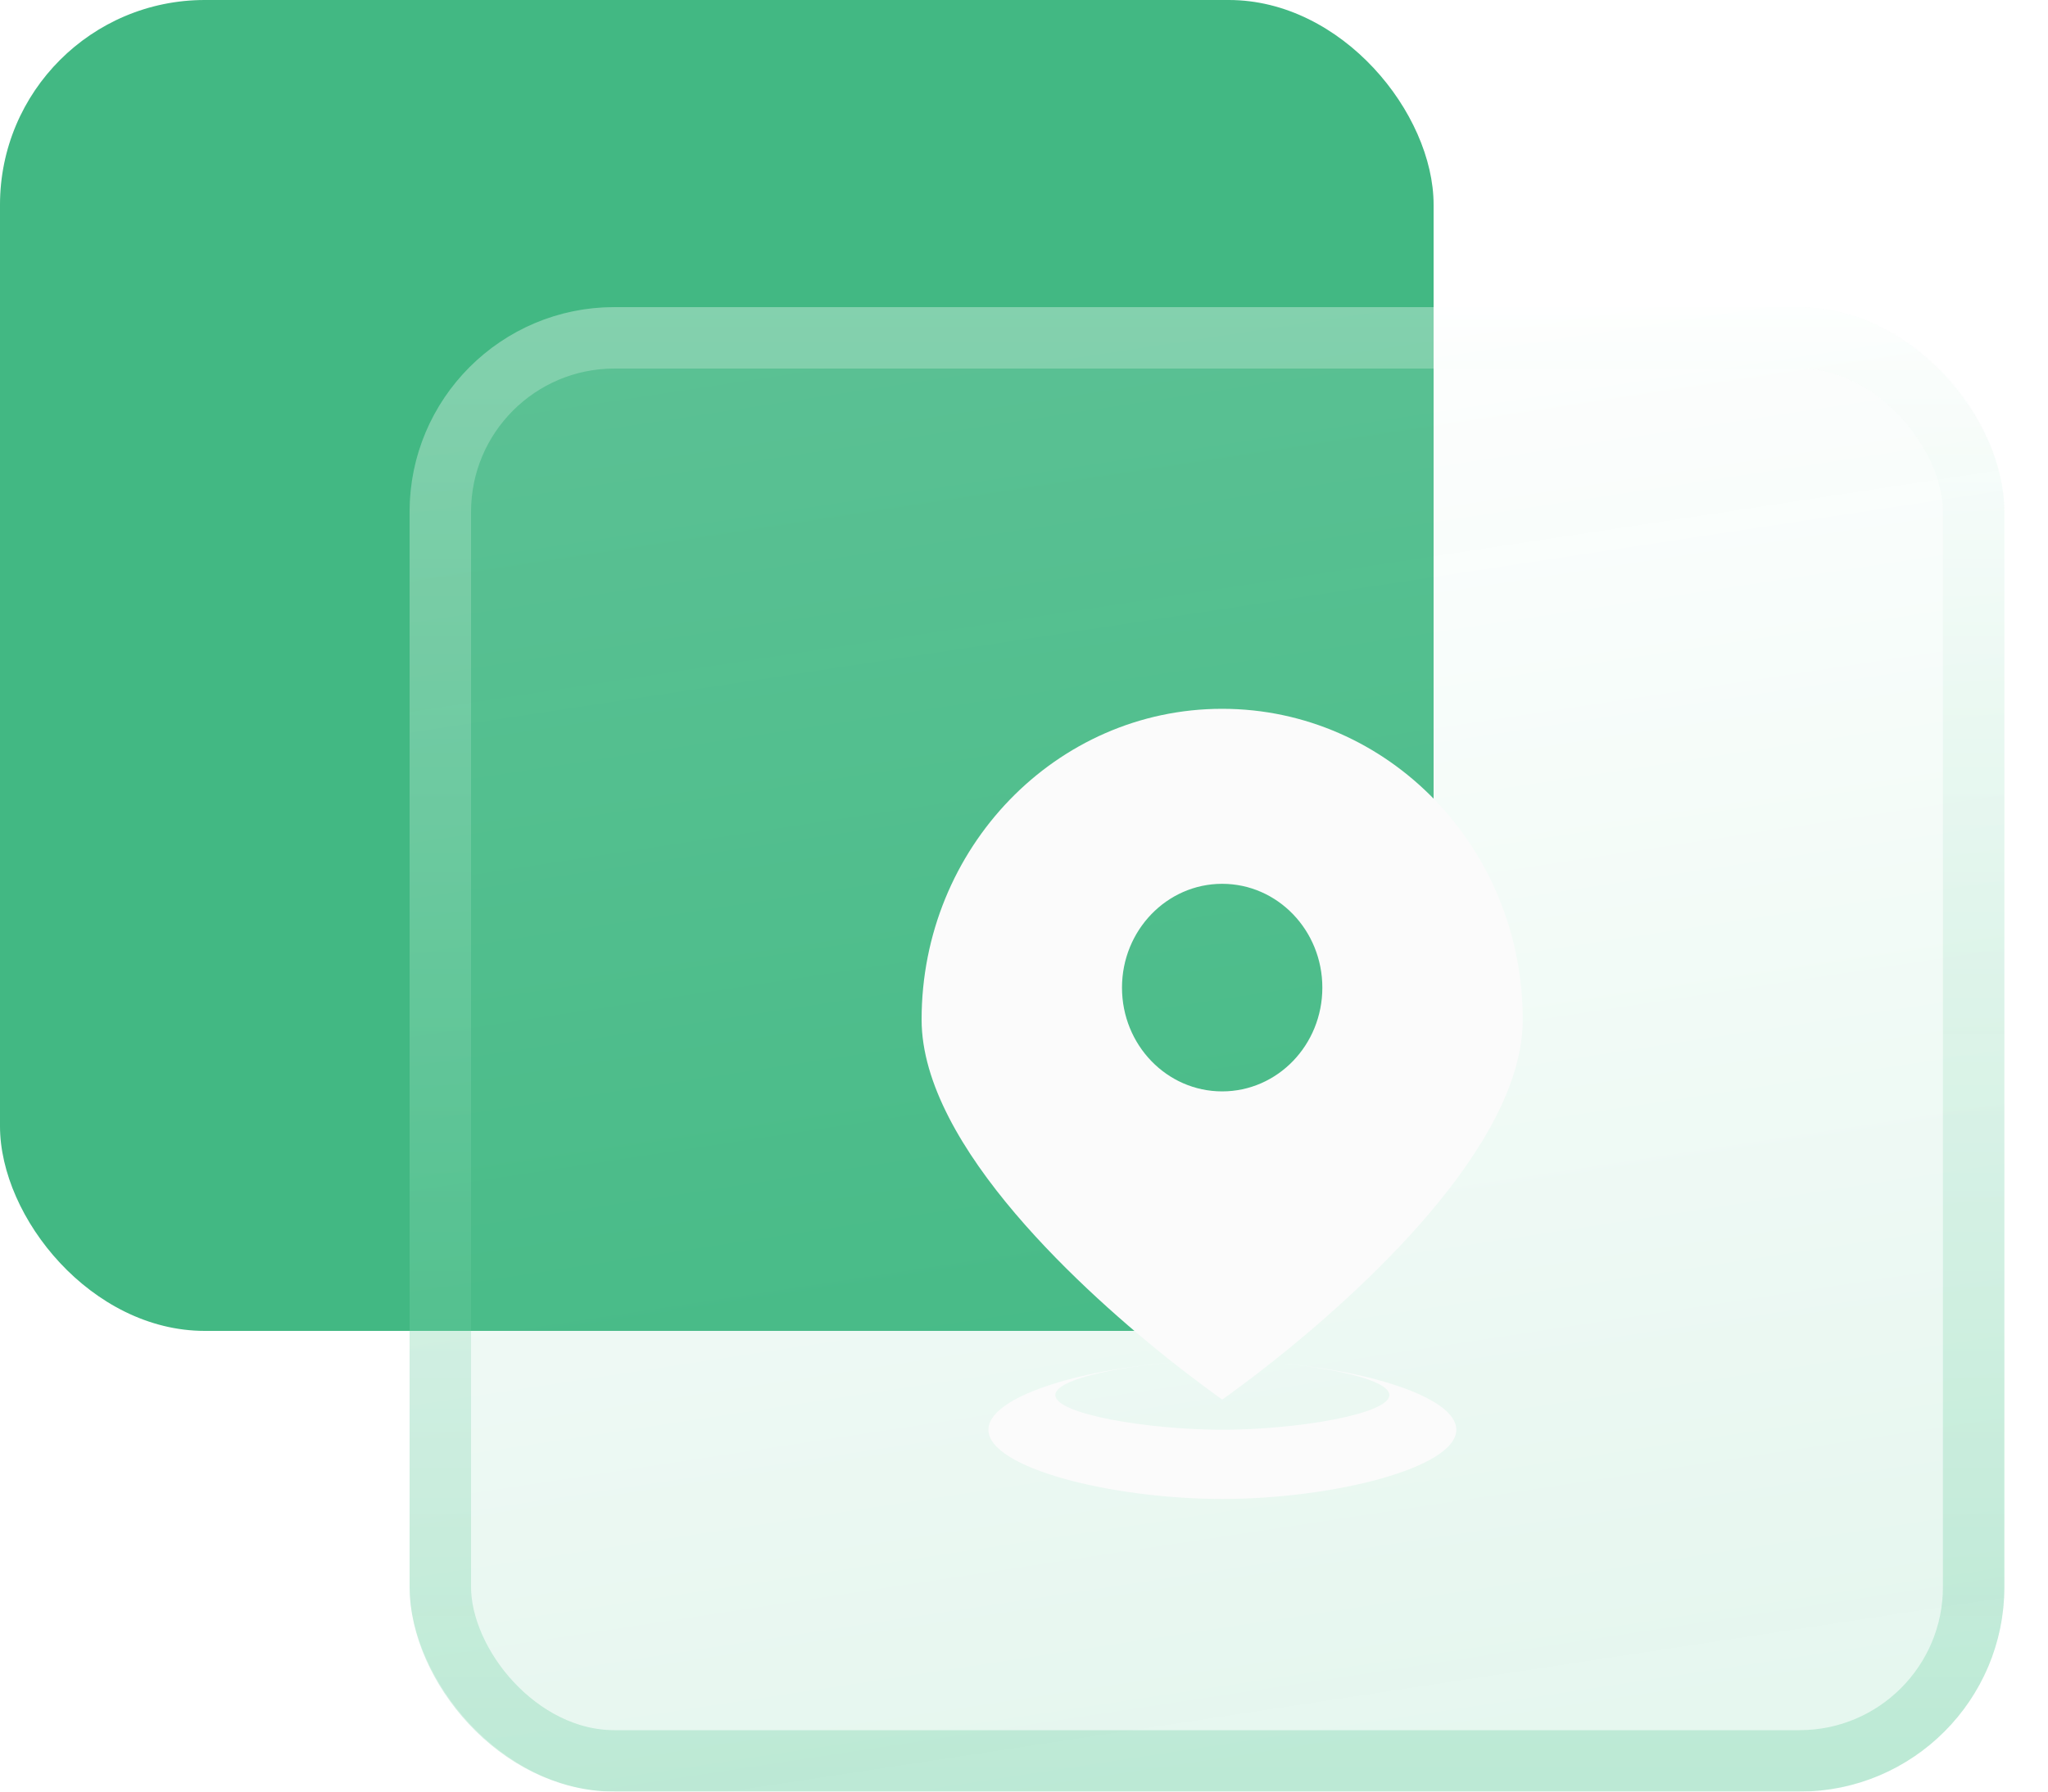
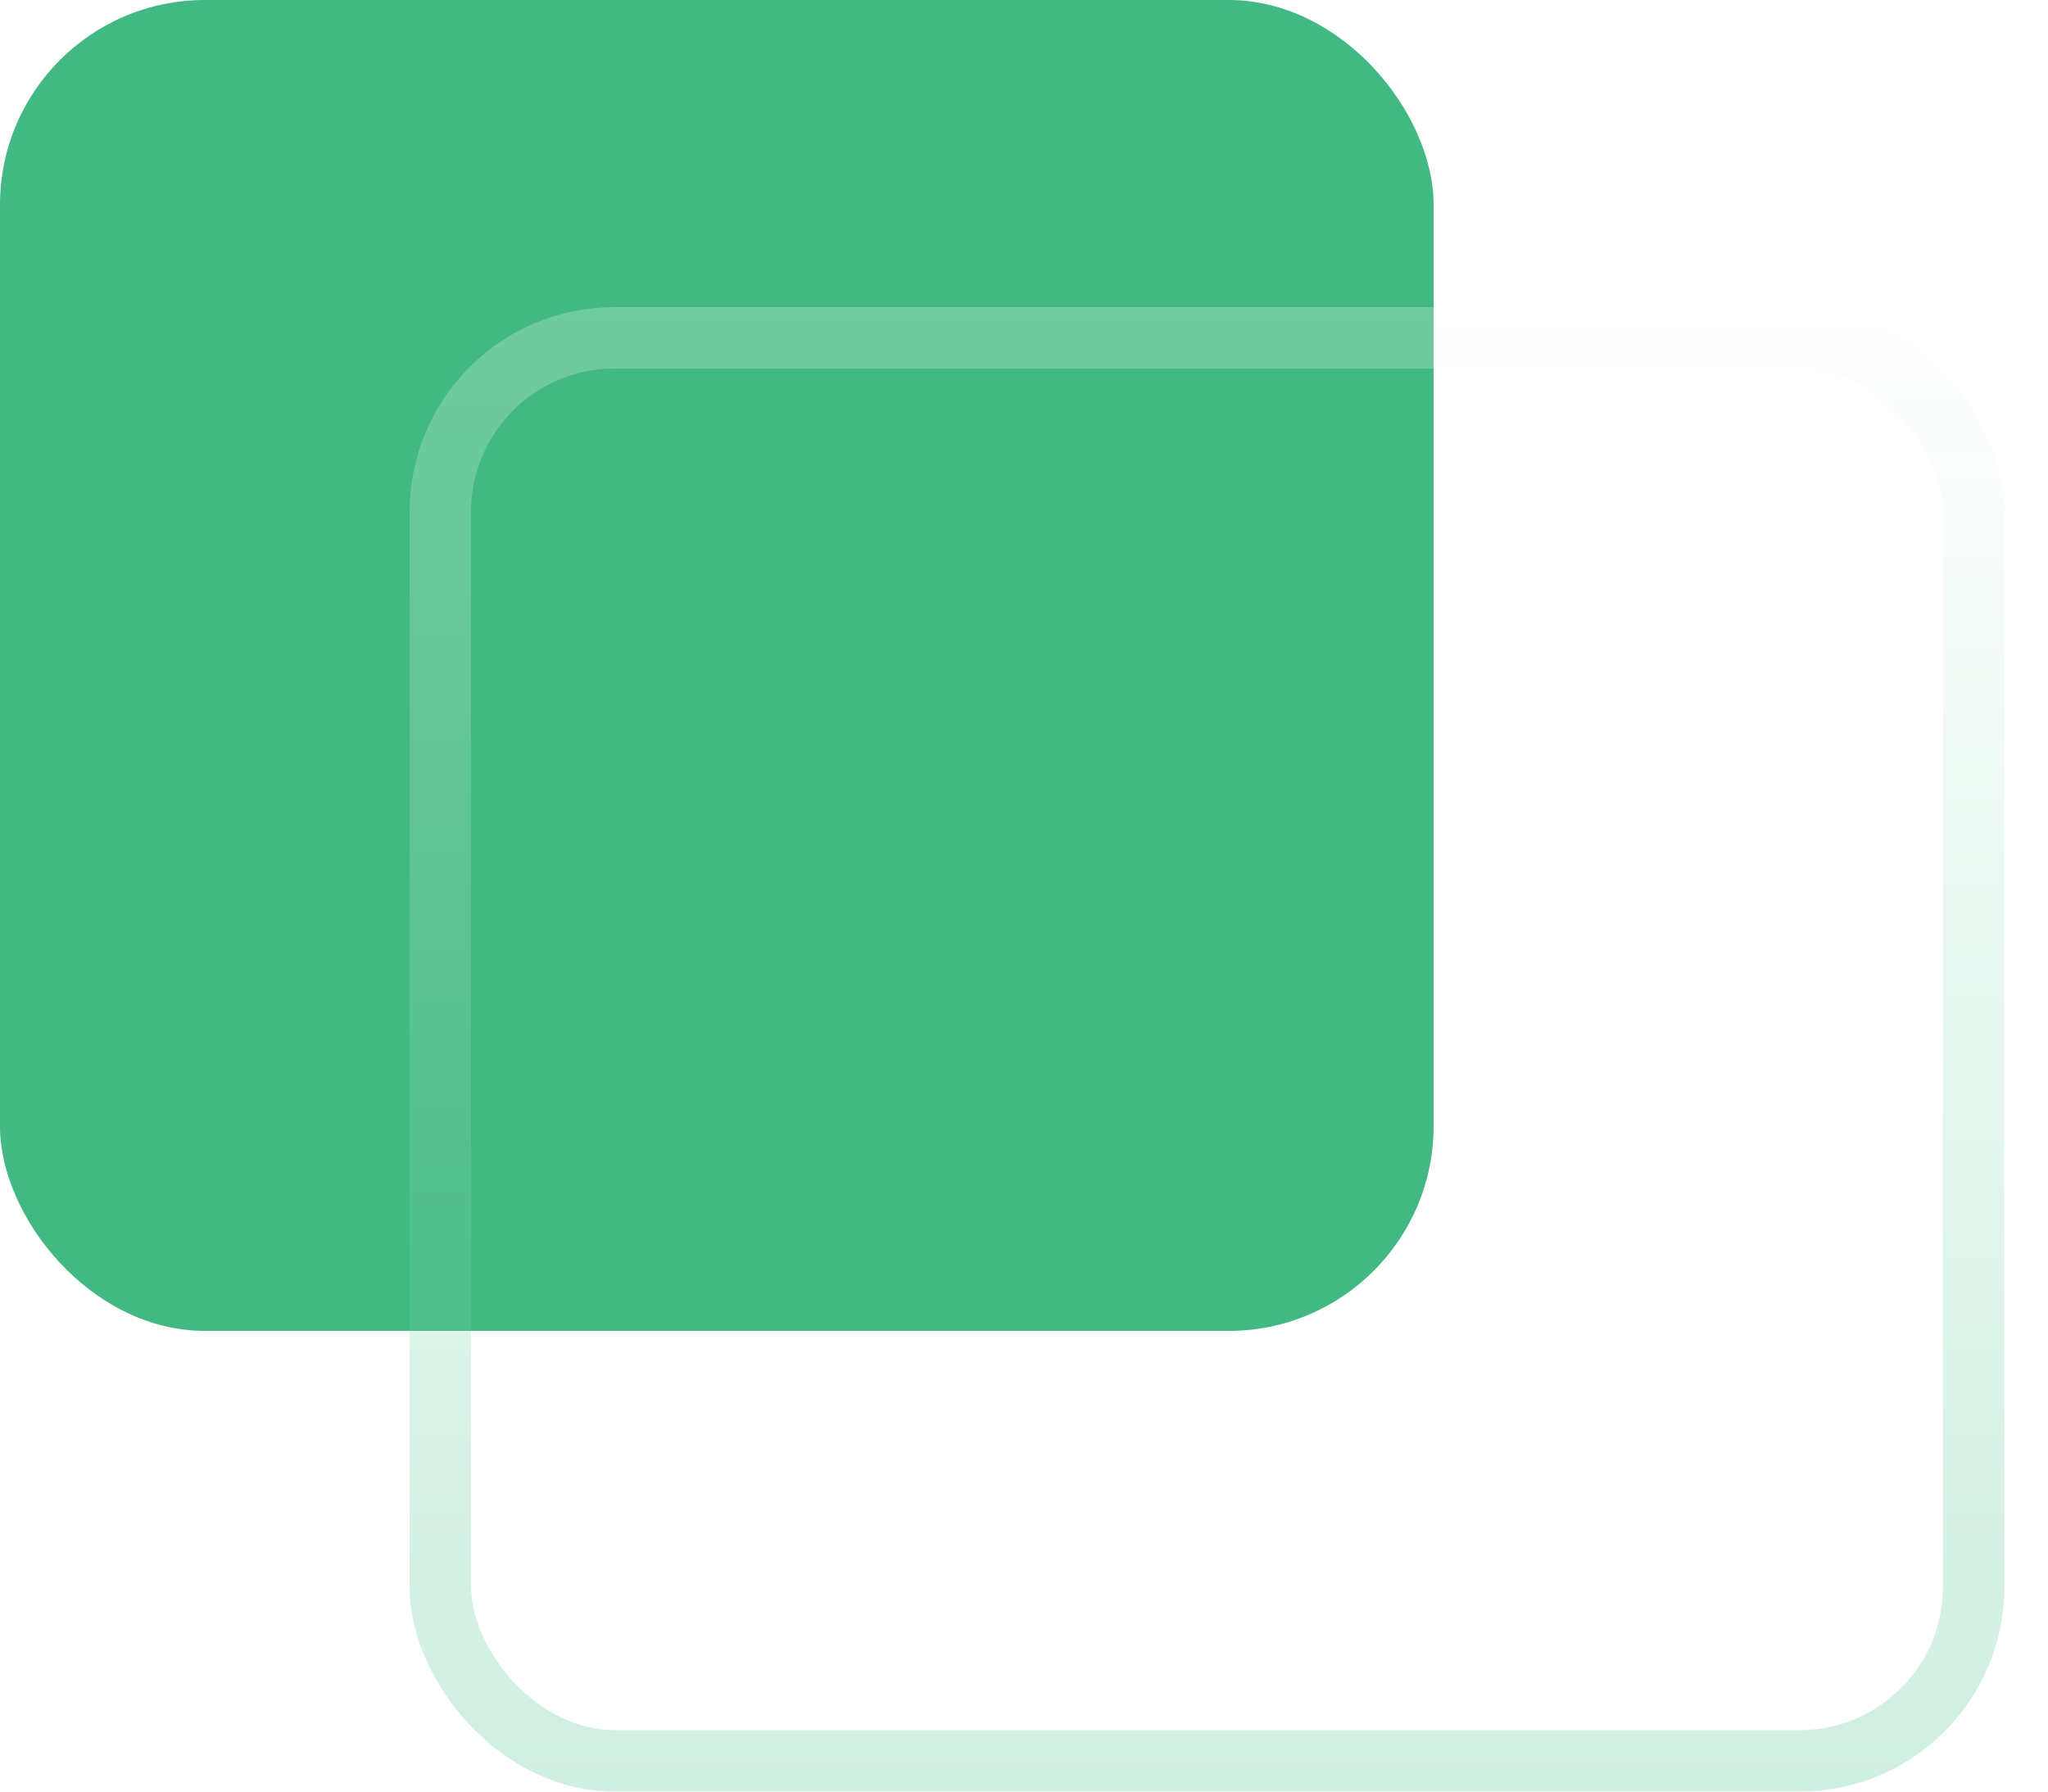
<svg xmlns="http://www.w3.org/2000/svg" width="40" height="35" viewBox="0 0 40 35" fill="none">
  <g id="Group 355">
    <rect id="Rectangle 353" width="28" height="26" rx="4" fill="#42B883" />
    <g id="Rectangle 354" filter="url(#filter0_b_3294_1067)">
-       <rect x="8" y="6" width="31.148" height="29" rx="4" fill="url(#paint0_linear_3294_1067)" fill-opacity="0.53" />
      <rect x="8.6" y="6.6" width="29.948" height="27.8" rx="3.4" stroke="url(#paint1_linear_3294_1067)" stroke-width="1.2" />
    </g>
    <g id="Vector" filter="url(#filter1_d_3294_1067)">
-       <path d="M24.836 25.77C26.502 24.449 29.741 21.564 29.741 19.071C29.741 15.717 27.114 13 23.87 13C20.628 13 18 15.72 18 19.071C18 21.562 21.241 24.45 22.905 25.769C21.052 25.912 19.305 26.448 19.305 27.084C19.305 27.831 21.711 28.436 23.873 28.436C26.034 28.436 28.444 27.829 28.444 27.084C28.442 26.445 26.692 25.912 24.836 25.77ZM21.914 18.447C21.914 17.327 22.791 16.419 23.87 16.419C24.953 16.419 25.827 17.328 25.827 18.447C25.827 19.567 24.952 20.474 23.87 20.474C22.789 20.474 21.914 19.567 21.914 18.447ZM23.873 27.084C22.431 27.084 20.611 26.781 20.611 26.406C20.611 26.114 21.73 25.864 22.909 25.77C23.486 26.226 23.872 26.494 23.872 26.494C23.872 26.494 24.259 26.226 24.834 25.77C26.014 25.864 27.136 26.114 27.136 26.406C27.137 26.78 25.316 27.084 23.873 27.084Z" fill="#FBFBFB" />
-     </g>
+       </g>
  </g>
  <defs>
    <filter id="filter0_b_3294_1067" x="4" y="2" width="39.148" height="37" filterUnits="userSpaceOnUse" color-interpolation-filters="sRGB">
      <feFlood flood-opacity="0" result="BackgroundImageFix" />
      <feGaussianBlur in="BackgroundImageFix" stdDeviation="2" />
      <feComposite in2="SourceAlpha" operator="in" result="effect1_backgroundBlur_3294_1067" />
      <feBlend mode="normal" in="SourceGraphic" in2="effect1_backgroundBlur_3294_1067" result="shape" />
    </filter>
    <filter id="filter1_d_3294_1067" x="16.306" y="12.153" width="15.129" height="18.824" filterUnits="userSpaceOnUse" color-interpolation-filters="sRGB">
      <feFlood flood-opacity="0" result="BackgroundImageFix" />
      <feColorMatrix in="SourceAlpha" type="matrix" values="0 0 0 0 0 0 0 0 0 0 0 0 0 0 0 0 0 0 127 0" result="hardAlpha" />
      <feOffset dy="0.847" />
      <feGaussianBlur stdDeviation="0.847" />
      <feComposite in2="hardAlpha" operator="out" />
      <feColorMatrix type="matrix" values="0 0 0 0 0.081 0 0 0 0 0.396 0 0 0 0 0.254 0 0 0 0.33 0" />
      <feBlend mode="normal" in2="BackgroundImageFix" result="effect1_dropShadow_3294_1067" />
      <feBlend mode="normal" in="SourceGraphic" in2="effect1_dropShadow_3294_1067" result="shape" />
    </filter>
    <linearGradient id="paint0_linear_3294_1067" x1="18.529" y1="6" x2="22.954" y2="35.094" gradientUnits="userSpaceOnUse">
      <stop stop-color="white" stop-opacity="0.25" />
      <stop offset="1" stop-color="#35BC7F" stop-opacity="0.24" />
    </linearGradient>
    <linearGradient id="paint1_linear_3294_1067" x1="23.574" y1="6" x2="23.574" y2="35" gradientUnits="userSpaceOnUse">
      <stop stop-color="white" stop-opacity="0.25" />
      <stop offset="1" stop-color="#35BC7F" stop-opacity="0.24" />
    </linearGradient>
  </defs>
</svg>